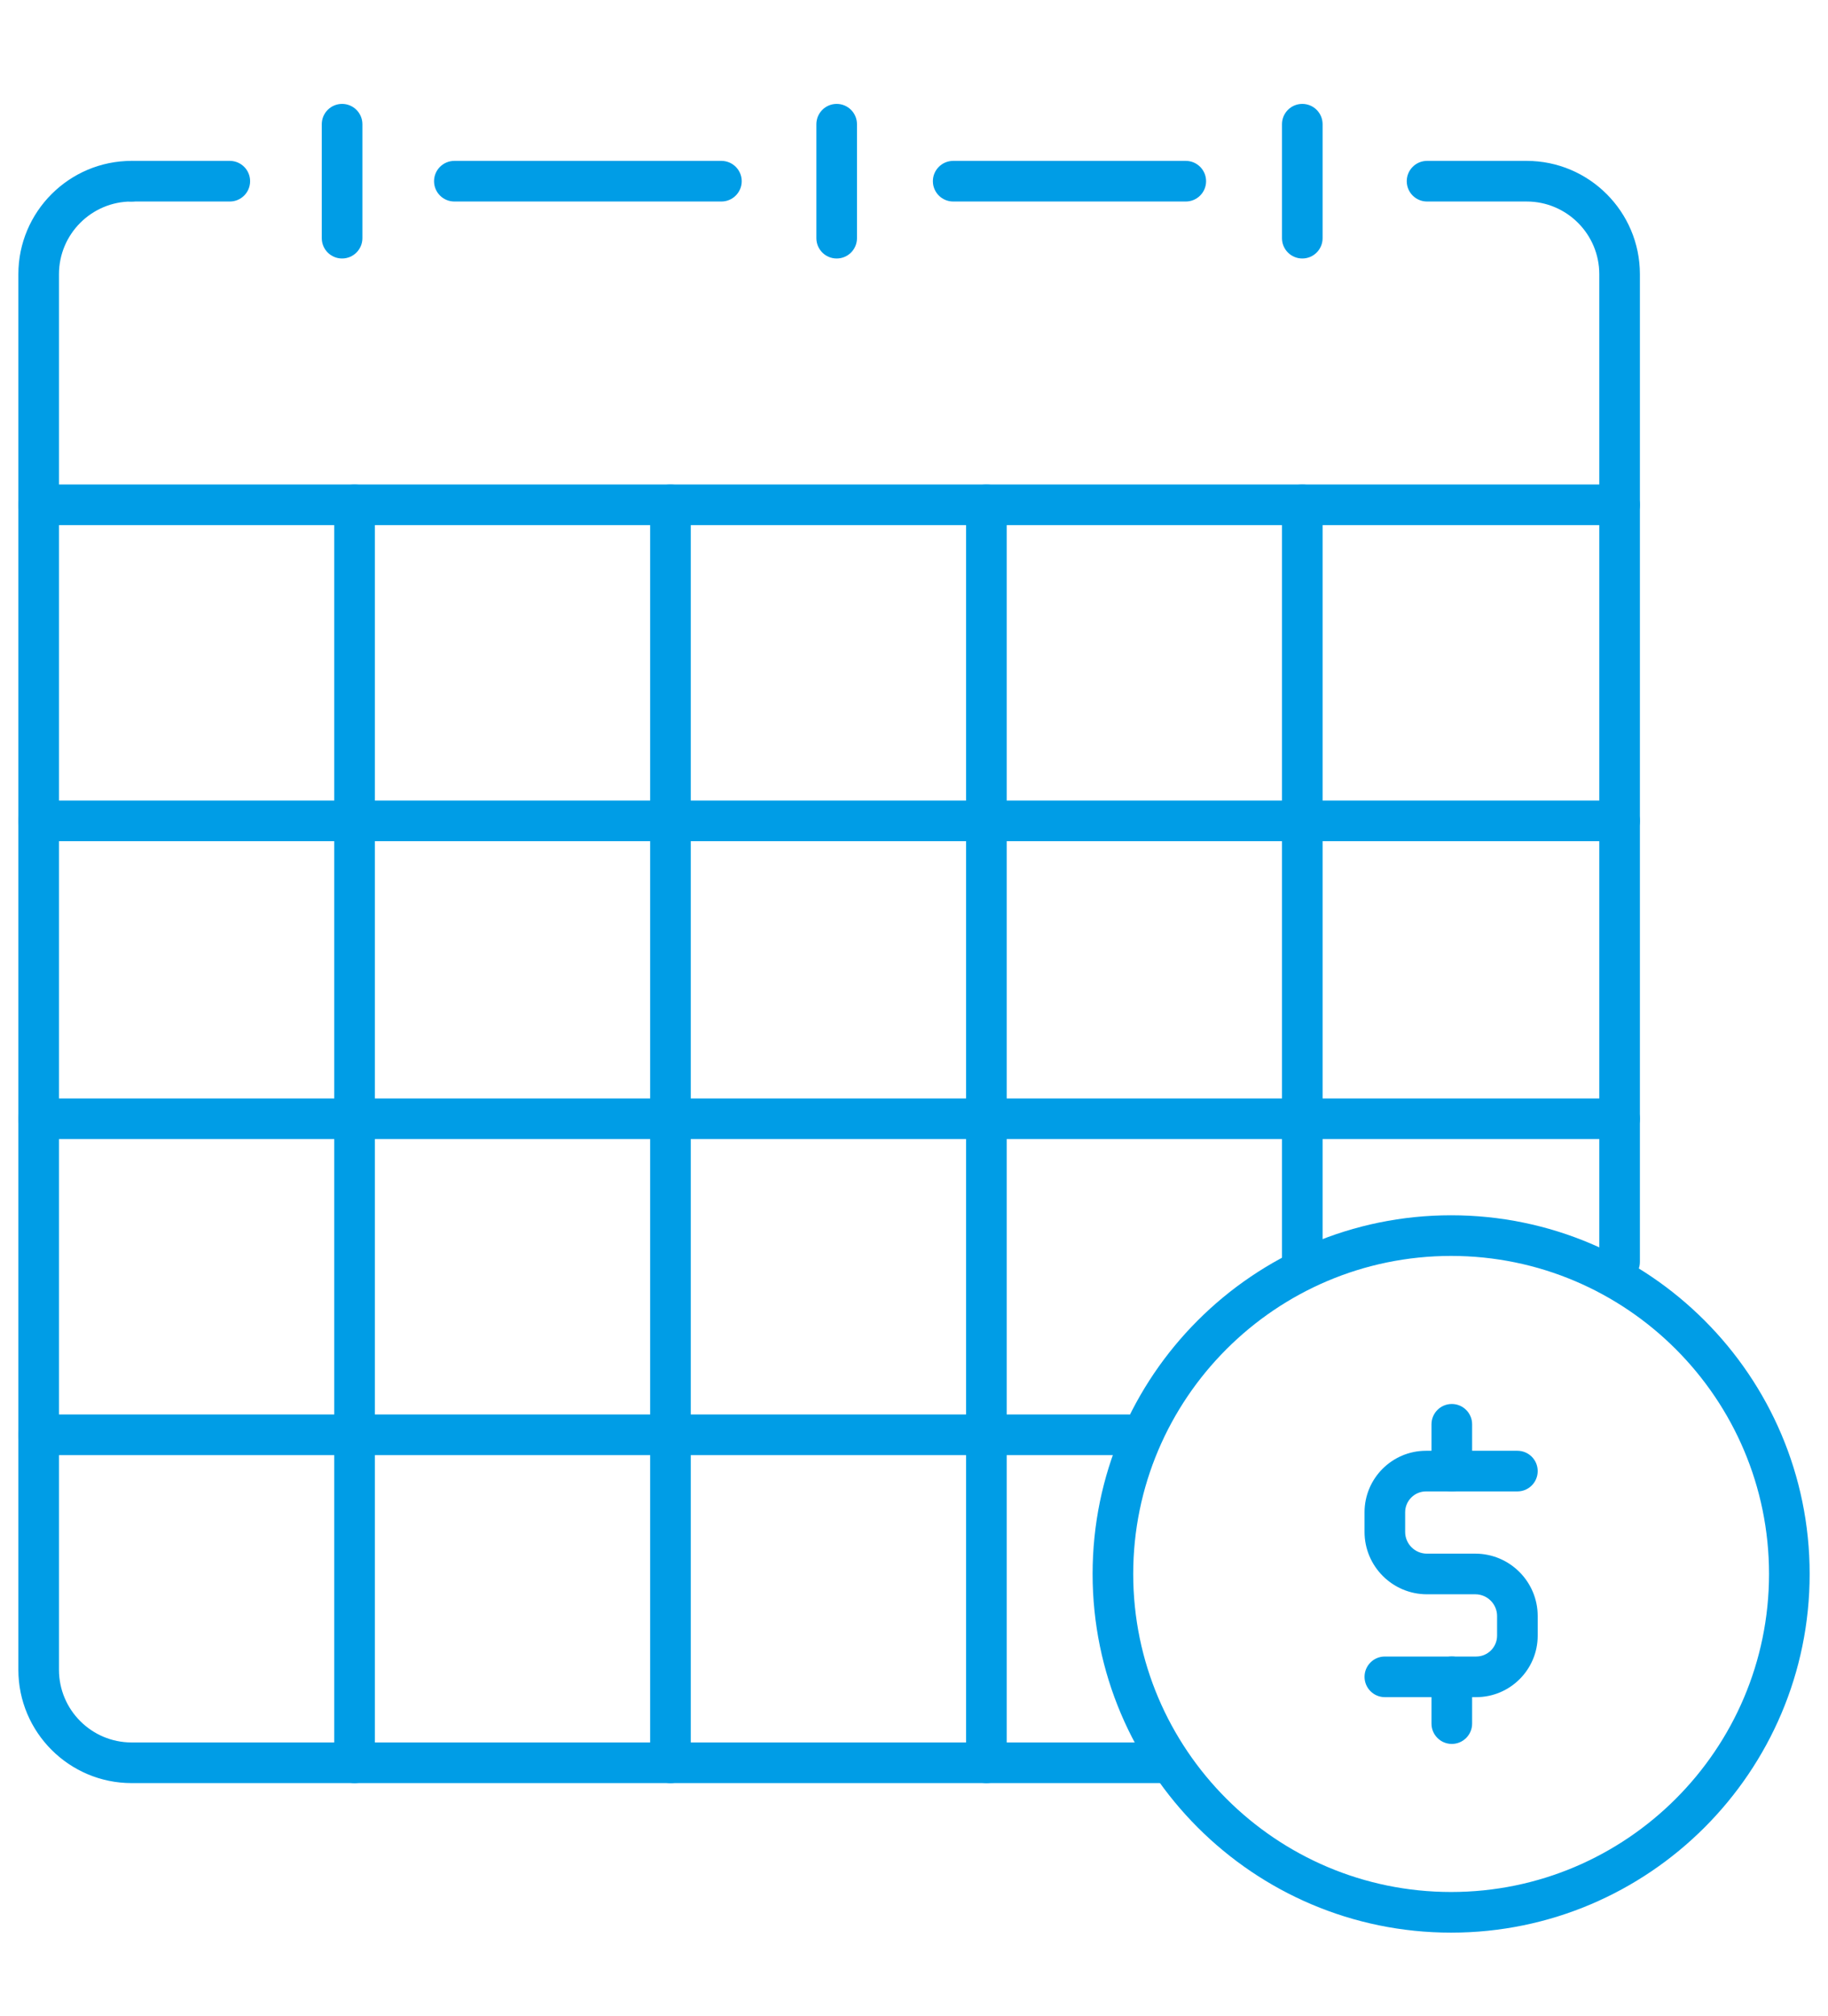
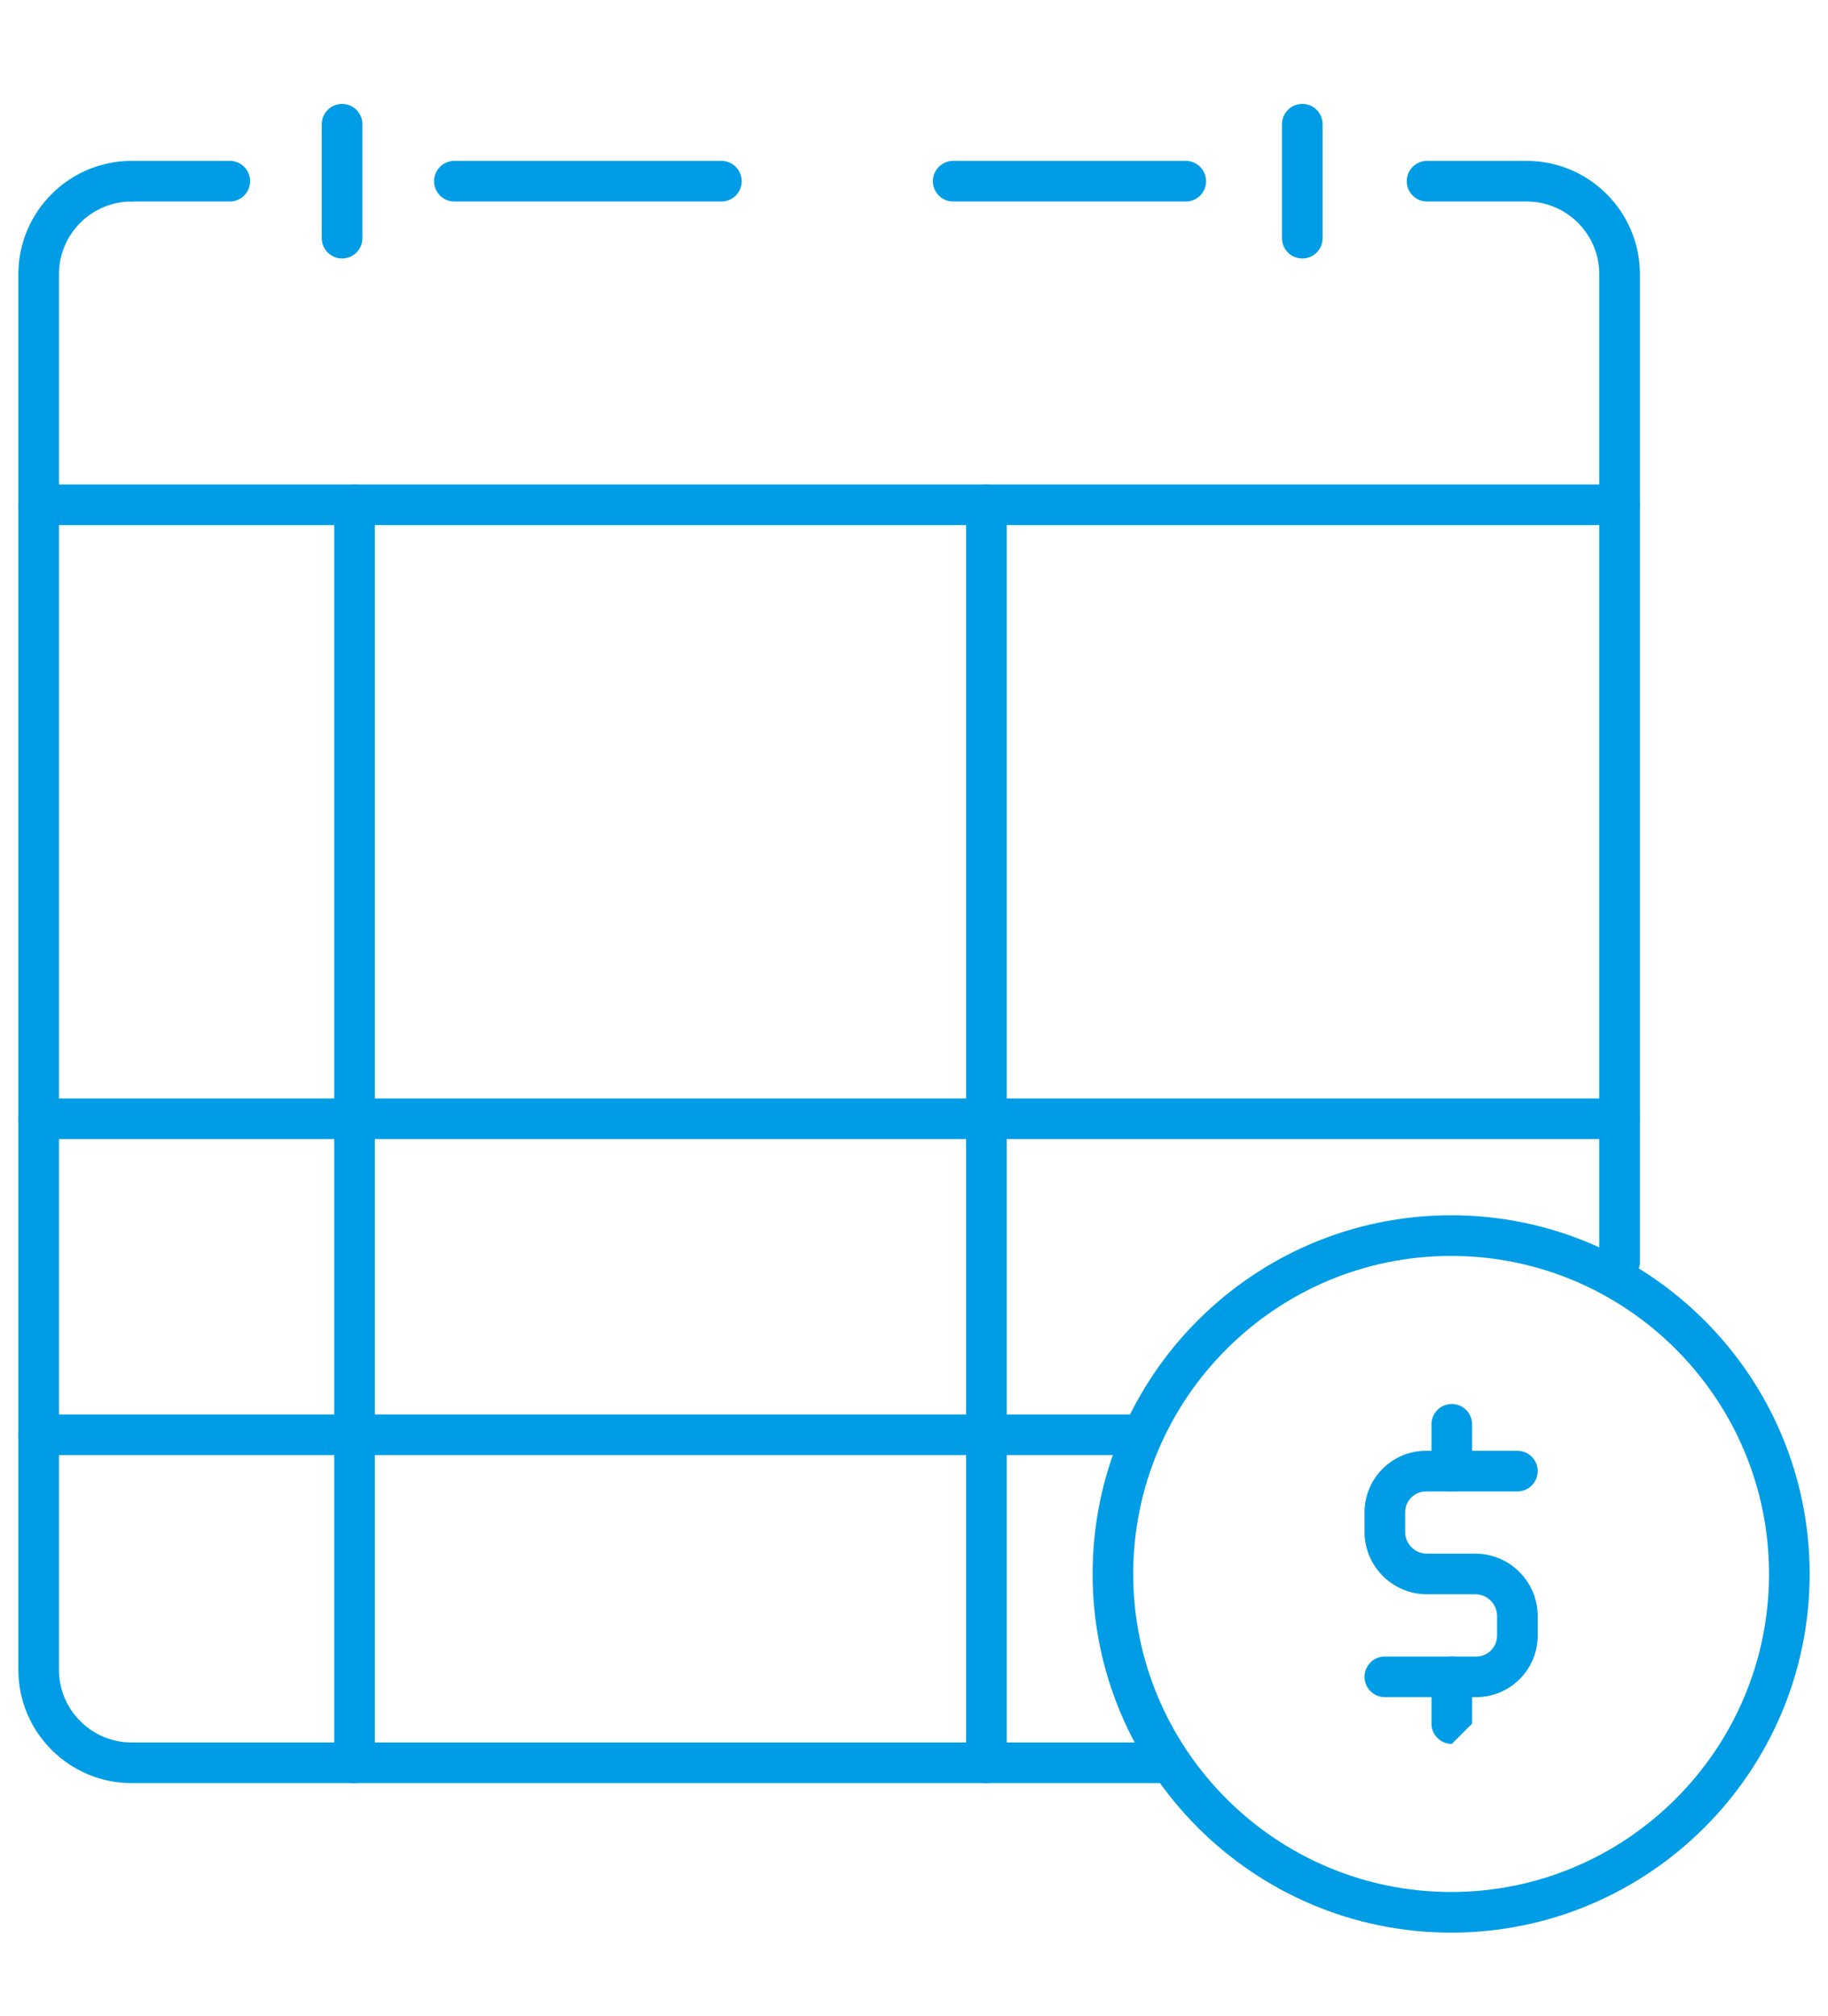
<svg xmlns="http://www.w3.org/2000/svg" width="88" height="97" viewBox="0 0 88 97" fill="none">
  <g clip-path="url(#clip0_3032_461)">
    <path d="M56.022 85.804H6.336C3.33 85.804 0.884 83.358 0.884 80.352V13.194C0.884 10.188 3.33 7.742 6.336 7.742C6.876 7.742 7.314 8.18 7.314 8.719C7.314 9.259 6.876 9.697 6.336 9.697C4.408 9.697 2.839 11.266 2.839 13.194V80.352C2.839 82.28 4.408 83.848 6.336 83.848H56.022C56.562 83.848 57 84.286 57 84.826C57 85.366 56.562 85.804 56.022 85.804Z" fill="#009DE6" />
    <path d="M77.968 25.27H1.862C1.322 25.27 0.884 24.833 0.884 24.293C0.884 23.753 1.322 23.315 1.862 23.315H77.968C78.508 23.315 78.946 23.753 78.946 24.293C78.946 24.833 78.508 25.27 77.968 25.27Z" fill="#009DE6" />
-     <path d="M32.277 85.804C31.737 85.804 31.299 85.366 31.299 84.826V24.293C31.299 23.753 31.737 23.315 32.277 23.315C32.817 23.315 33.254 23.753 33.254 24.293V84.826C33.254 85.366 32.817 85.804 32.277 85.804Z" fill="#009DE6" />
    <path d="M17.069 85.804C16.529 85.804 16.091 85.366 16.091 84.826V24.293C16.091 23.753 16.529 23.315 17.069 23.315C17.609 23.315 18.046 23.753 18.046 24.293V84.826C18.046 85.366 17.609 85.804 17.069 85.804Z" fill="#009DE6" />
    <path d="M47.485 85.804C46.945 85.804 46.507 85.366 46.507 84.826V24.293C46.507 23.753 46.945 23.315 47.485 23.315C48.025 23.315 48.462 23.753 48.462 24.293V84.826C48.462 85.366 48.025 85.804 47.485 85.804Z" fill="#009DE6" />
-     <path d="M62.693 61.703C62.152 61.703 61.715 61.265 61.715 60.725V24.293C61.715 23.753 62.152 23.315 62.693 23.315C63.233 23.315 63.67 23.753 63.67 24.293V60.725C63.67 61.265 63.233 61.703 62.693 61.703Z" fill="#009DE6" />
    <path d="M54.345 70.022H1.862C1.322 70.022 0.884 69.584 0.884 69.044C0.884 68.504 1.322 68.066 1.862 68.066H54.345C54.885 68.066 55.322 68.504 55.322 69.044C55.322 69.584 54.885 70.022 54.345 70.022Z" fill="#009DE6" />
    <path d="M77.968 54.814H1.862C1.322 54.814 0.884 54.376 0.884 53.836C0.884 53.296 1.322 52.858 1.862 52.858H77.968C78.508 52.858 78.946 53.296 78.946 53.836C78.946 54.376 78.508 54.814 77.968 54.814Z" fill="#009DE6" />
-     <path d="M77.968 40.478H1.862C1.322 40.478 0.884 40.04 0.884 39.5C0.884 38.96 1.322 38.523 1.862 38.523H77.968C78.508 38.523 78.946 38.96 78.946 39.5C78.946 40.04 78.508 40.478 77.968 40.478Z" fill="#009DE6" />
    <path d="M16.468 12.439C15.928 12.439 15.49 12.002 15.49 11.461V5.978C15.49 5.438 15.928 5 16.468 5C17.008 5 17.446 5.438 17.446 5.978V11.461C17.446 12.002 17.008 12.439 16.468 12.439Z" fill="#009DE6" />
    <path d="M62.693 12.439C62.152 12.439 61.715 12.002 61.715 11.461V5.978C61.715 5.438 62.152 5 62.693 5C63.233 5 63.67 5.438 63.67 5.978V11.461C63.67 12.002 63.233 12.439 62.693 12.439Z" fill="#009DE6" />
    <path d="M11.063 9.697H6.335C5.795 9.697 5.357 9.259 5.357 8.719C5.357 8.18 5.795 7.742 6.335 7.742H11.063C11.603 7.742 12.04 8.18 12.04 8.719C12.04 9.259 11.603 9.697 11.063 9.697Z" fill="#009DE6" />
    <path d="M34.728 9.697H21.873C21.333 9.697 20.895 9.259 20.895 8.719C20.895 8.18 21.333 7.742 21.873 7.742H34.728C35.268 7.742 35.706 8.18 35.706 8.719C35.706 9.259 35.268 9.697 34.728 9.697Z" fill="#009DE6" />
    <path d="M57.084 9.697H45.887C45.347 9.697 44.909 9.259 44.909 8.719C44.909 8.18 45.347 7.742 45.887 7.742H57.084C57.624 7.742 58.061 8.18 58.061 8.719C58.061 9.259 57.624 9.697 57.084 9.697Z" fill="#009DE6" />
-     <path d="M40.278 12.439C39.738 12.439 39.3 12.002 39.3 11.461V5.978C39.3 5.438 39.738 5 40.278 5C40.818 5 41.255 5.438 41.255 5.978V11.461C41.255 12.002 40.818 12.439 40.278 12.439Z" fill="#009DE6" />
    <path d="M77.967 61.703C77.427 61.703 76.99 61.265 76.99 60.725V13.194C76.99 11.266 75.422 9.697 73.494 9.697H68.698C68.158 9.697 67.721 9.259 67.721 8.719C67.721 8.18 68.158 7.742 68.698 7.742H73.494C76.5 7.742 78.945 10.188 78.945 13.194V60.725C78.945 61.265 78.508 61.703 77.967 61.703Z" fill="#009DE6" />
    <path d="M69.857 93C60.34 93 52.598 85.257 52.598 75.74C52.598 66.223 60.34 58.48 69.857 58.48C79.374 58.48 87.117 66.223 87.117 75.74C87.117 85.257 79.374 93 69.857 93ZM69.857 60.436C61.419 60.436 54.553 67.302 54.553 75.74C54.553 84.179 61.419 91.044 69.857 91.044C78.296 91.044 85.161 84.179 85.161 75.74C85.161 67.302 78.296 60.436 69.857 60.436Z" fill="#009DE6" />
    <path d="M71.065 81.668H66.666C66.126 81.668 65.689 81.23 65.689 80.69C65.689 80.15 66.126 79.713 66.666 79.713H71.065C71.619 79.713 72.07 79.262 72.07 78.708V77.766C72.07 77.188 71.6 76.718 71.022 76.718H68.692C67.036 76.718 65.689 75.371 65.689 73.716V72.773C65.689 71.14 67.017 69.812 68.648 69.812H73.048C73.588 69.812 74.025 70.25 74.025 70.79C74.025 71.33 73.588 71.768 73.048 71.768H68.648C68.095 71.768 67.644 72.219 67.644 72.773V73.716C67.644 74.293 68.114 74.763 68.692 74.763H71.022C72.678 74.763 74.025 76.11 74.025 77.766V78.708C74.025 80.34 72.697 81.668 71.065 81.668Z" fill="#009DE6" />
-     <path d="M69.89 83.919C69.349 83.919 68.912 83.481 68.912 82.941V80.69C68.912 80.15 69.349 79.712 69.89 79.712C70.43 79.712 70.868 80.15 70.868 80.69V82.941C70.868 83.481 70.43 83.919 69.89 83.919Z" fill="#009DE6" />
+     <path d="M69.89 83.919C69.349 83.919 68.912 83.481 68.912 82.941V80.69C68.912 80.15 69.349 79.712 69.89 79.712C70.43 79.712 70.868 80.15 70.868 80.69V82.941Z" fill="#009DE6" />
    <path d="M69.89 71.768C69.349 71.768 68.912 71.33 68.912 70.79V68.539C68.912 67.999 69.349 67.561 69.89 67.561C70.43 67.561 70.868 67.999 70.868 68.539V70.79C70.868 71.33 70.43 71.768 69.89 71.768Z" fill="#009DE6" />
  </g>
  <defs>
    <clipPath id="clip0_3032_461">
      <rect width="88" height="88" fill="white" transform="translate(0 5)" />
    </clipPath>
  </defs>
</svg>